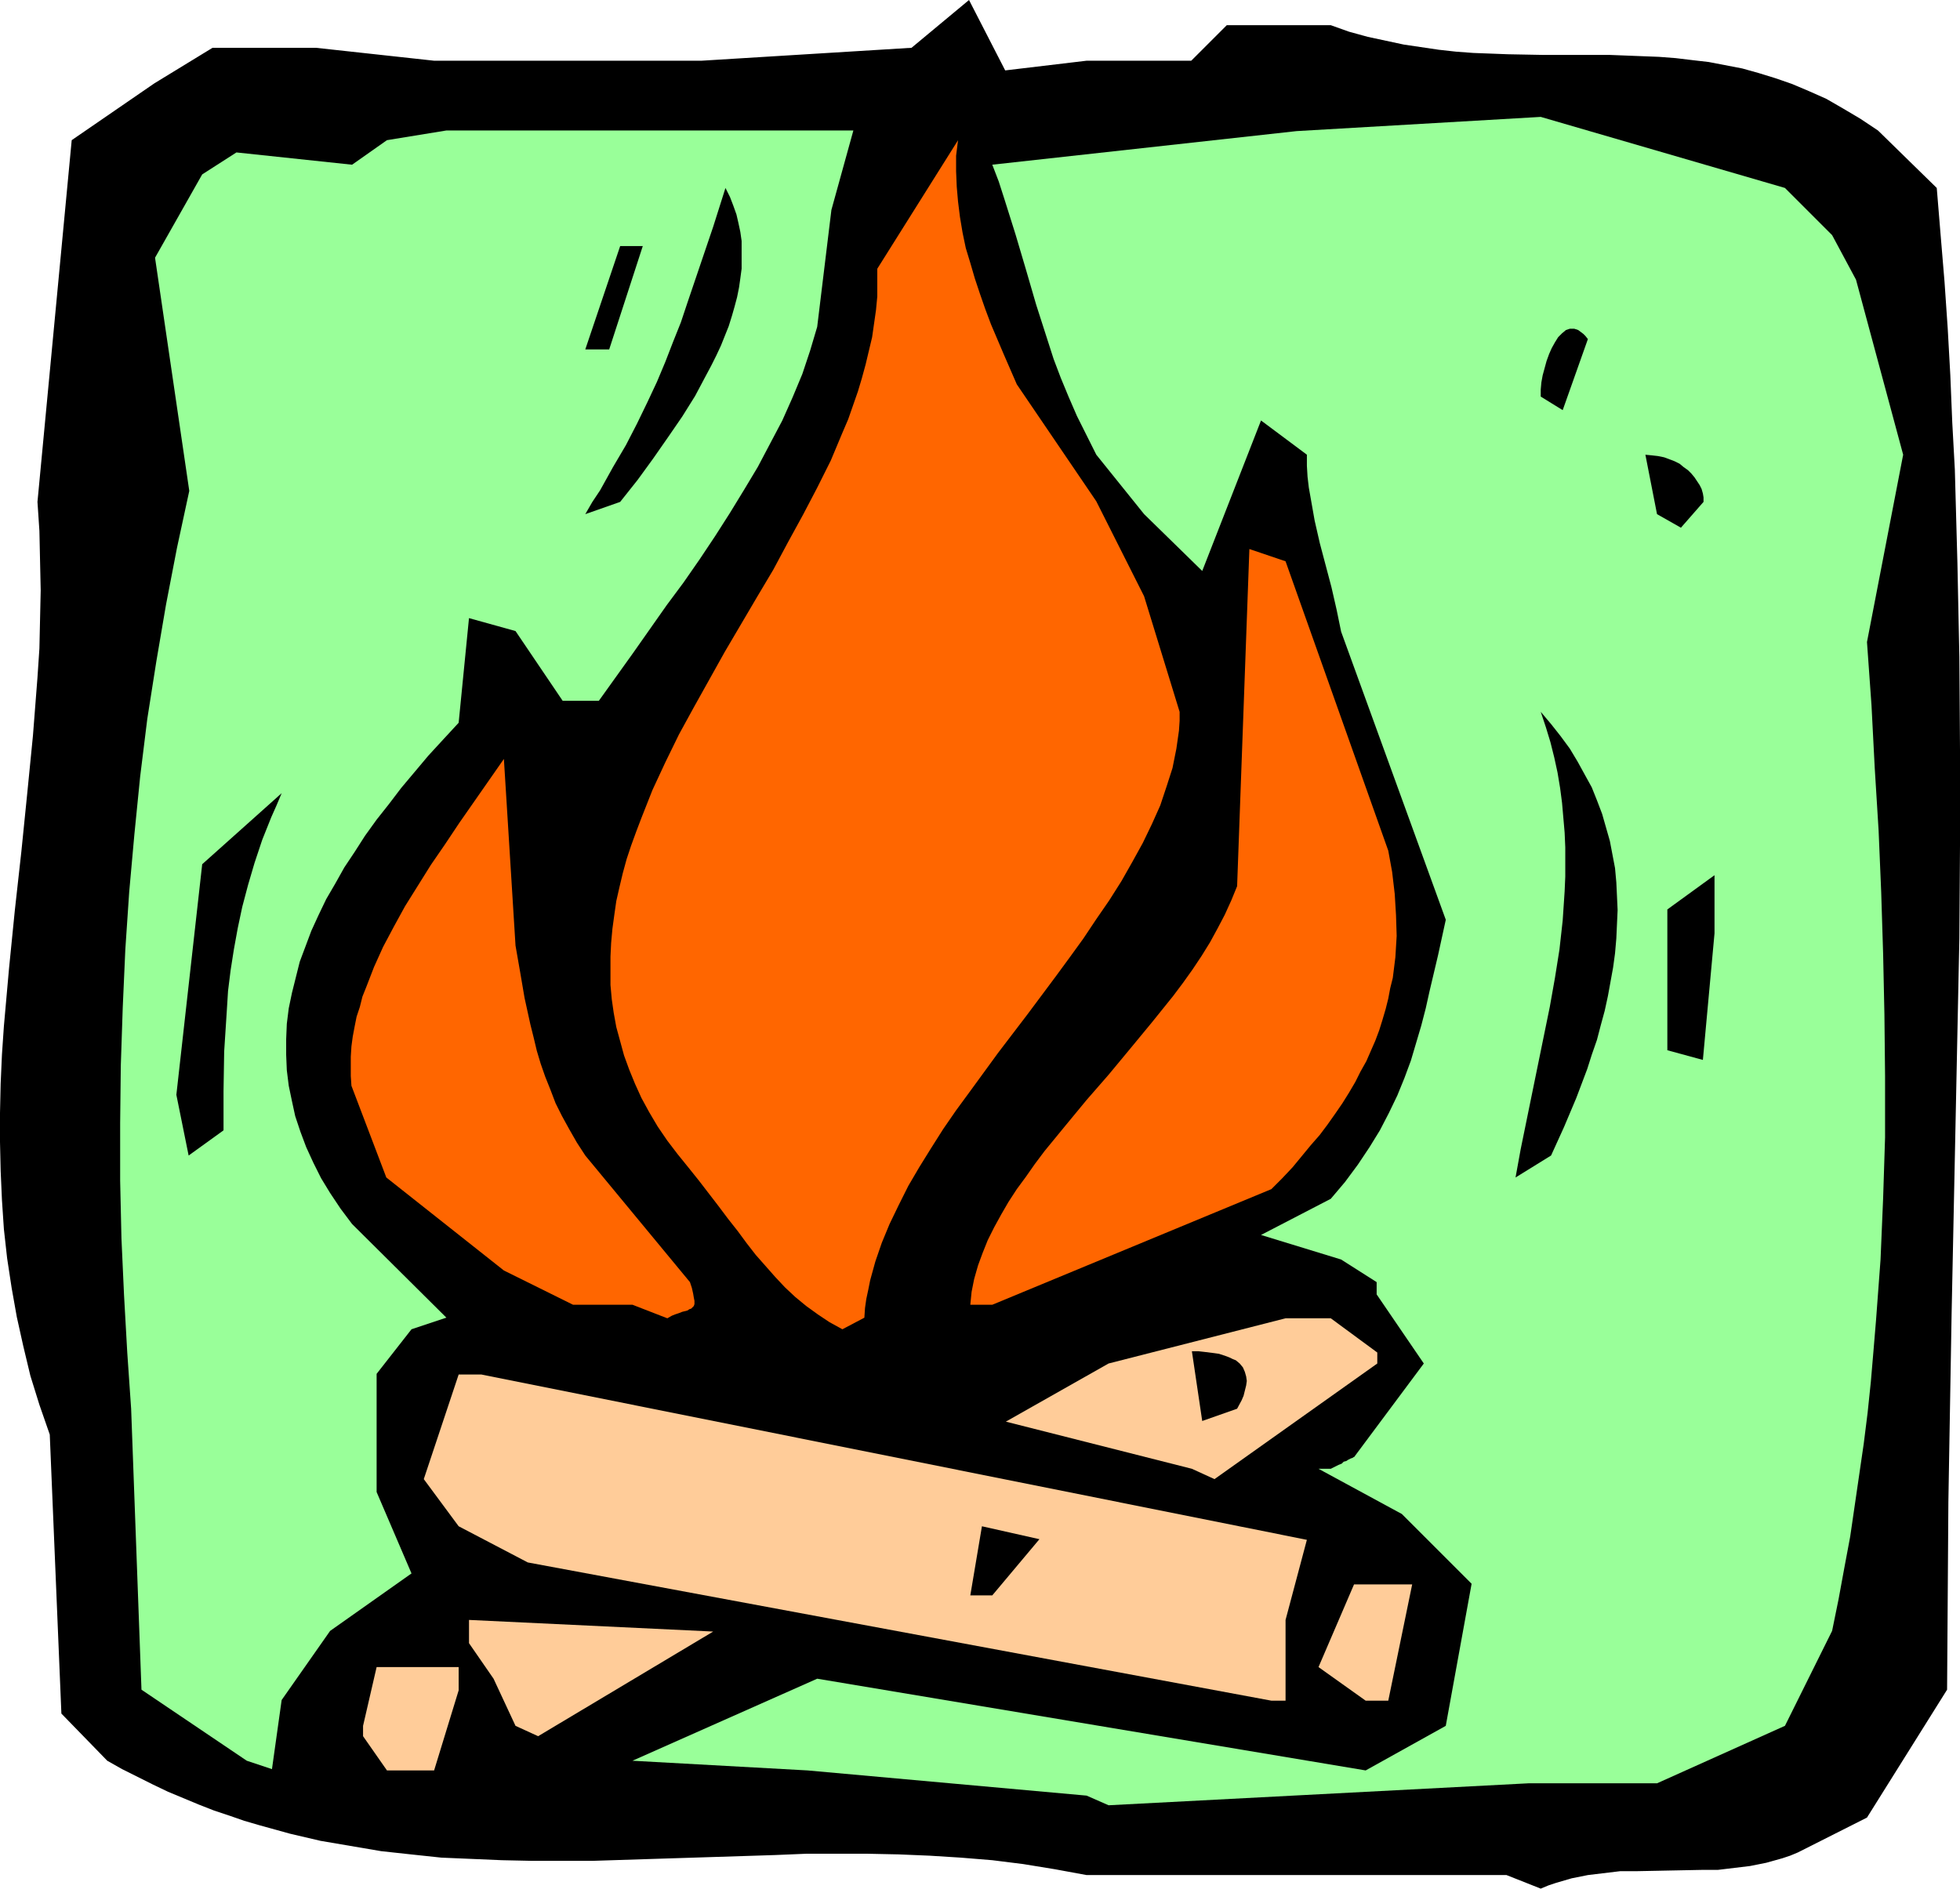
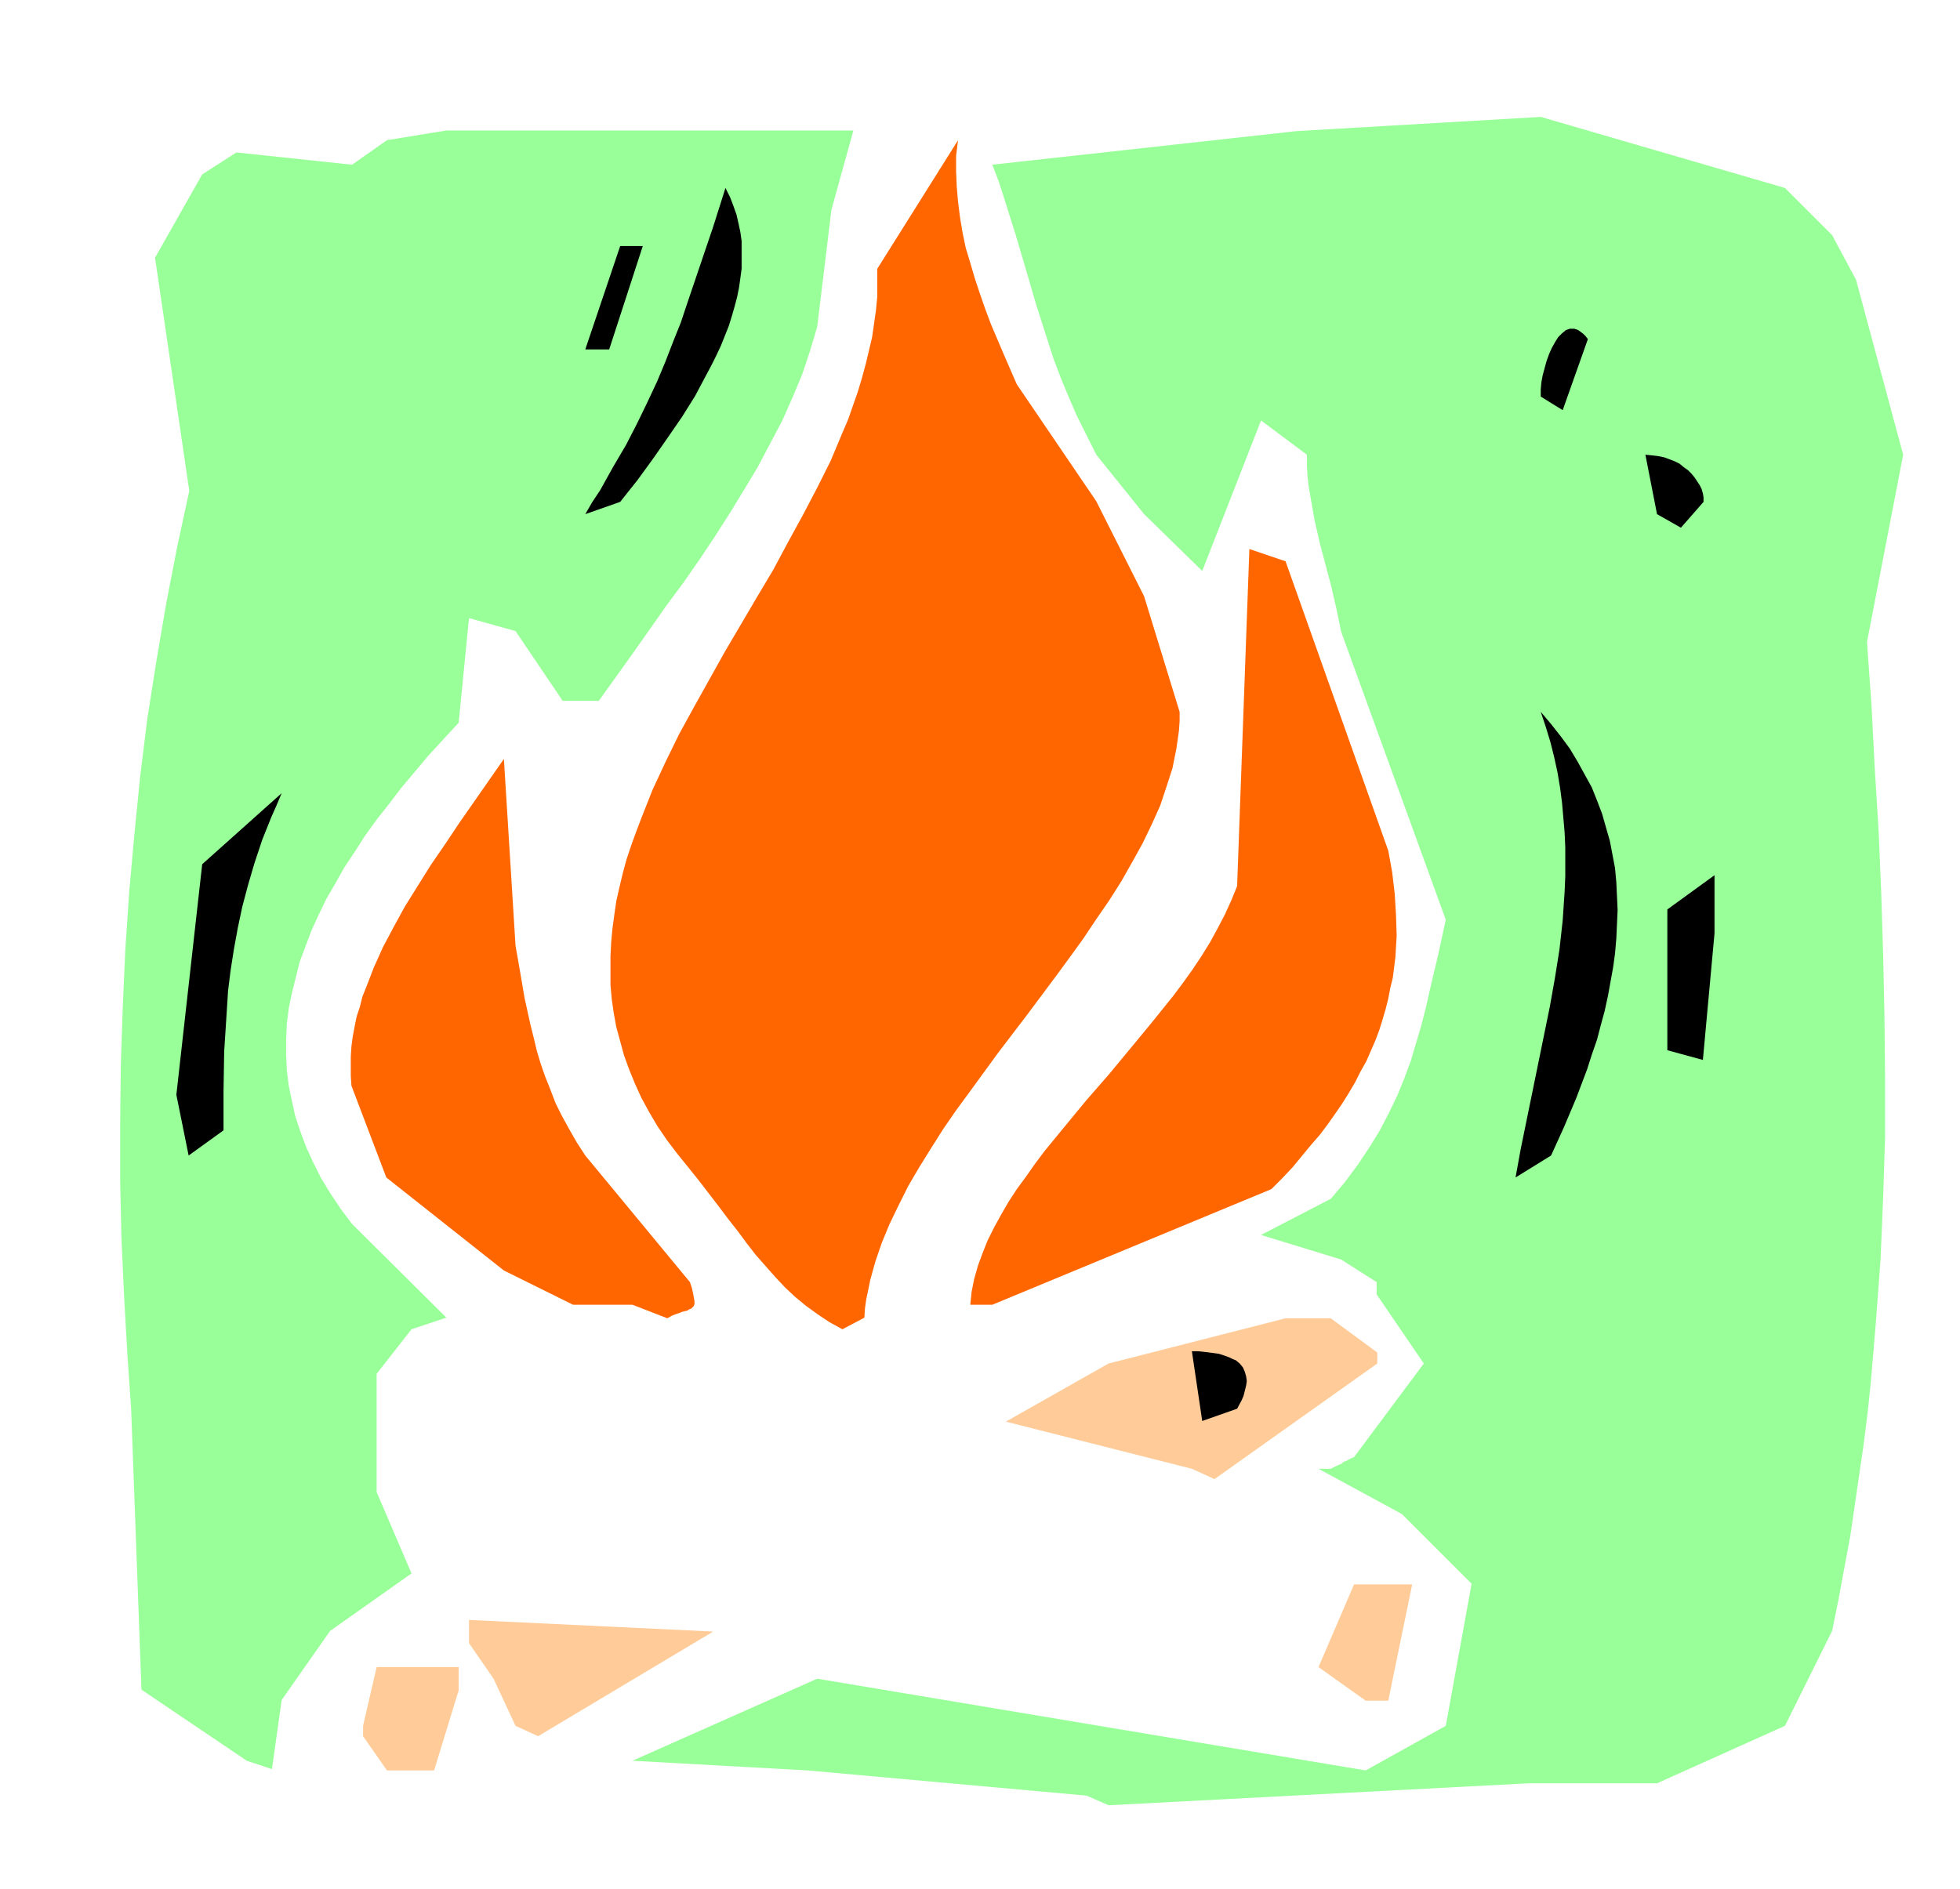
<svg xmlns="http://www.w3.org/2000/svg" xmlns:ns1="http://sodipodi.sourceforge.net/DTD/sodipodi-0.dtd" xmlns:ns2="http://www.inkscape.org/namespaces/inkscape" version="1.0" width="129.724mm" height="125.029mm" id="svg20" ns1:docname="Campfire 10.wmf">
  <ns1:namedview id="namedview20" pagecolor="#ffffff" bordercolor="#000000" borderopacity="0.25" ns2:showpageshadow="2" ns2:pageopacity="0.0" ns2:pagecheckerboard="0" ns2:deskcolor="#d1d1d1" ns2:document-units="mm" />
  <defs id="defs1">
    <pattern id="WMFhbasepattern" patternUnits="userSpaceOnUse" width="6" height="6" x="0" y="0" />
  </defs>
-   <path style="fill:#000000;fill-opacity:1;fill-rule:evenodd;stroke:none" d="M 376.851,469.157 H 271.811 l -7.918,-1.455 -7.918,-1.293 -7.757,-0.97 -7.918,-0.646 -7.757,-0.485 -7.757,-0.323 -7.757,-0.162 h -7.757 -7.595 l -7.757,0.323 -15.19,0.485 -15.352,0.485 -15.19,0.485 h -7.595 -7.434 l -7.595,-0.162 -7.595,-0.323 -7.595,-0.323 -7.595,-0.808 -7.434,-0.808 -7.595,-1.293 -7.595,-1.293 -7.595,-1.778 -7.595,-2.101 -3.878,-1.131 -3.717,-1.293 -3.878,-1.293 -3.717,-1.454 -3.878,-1.616 -3.878,-1.616 -3.717,-1.778 -3.878,-1.939 -3.878,-1.939 -3.717,-2.101 -11.474,-11.798 -2.909,-69.816 -2.586,-7.434 -2.262,-7.272 -1.778,-7.434 -1.616,-7.272 -1.293,-7.273 -1.131,-7.434 -0.808,-7.272 -0.485,-7.273 -0.323,-7.272 L 0,285.729 v -7.273 l 0.162,-7.272 0.323,-7.273 0.485,-7.111 1.293,-14.545 1.454,-14.545 1.616,-14.545 1.454,-14.383 1.454,-14.707 1.131,-14.545 0.485,-7.273 0.162,-7.272 0.162,-7.273 -0.162,-7.434 L 9.858,132.844 9.373,125.572 17.938,35.07 38.622,20.848 53.166,11.959 h 2.909 22.947 l 29.573,3.232 H 175.497 L 228.017,11.959 242.4,0 l 9.05,17.616 20.362,-2.424 h 26.179 l 8.888,-8.889 h 26.018 l 4.525,1.616 4.686,1.293 4.525,0.97 4.525,0.97 4.363,0.646 4.363,0.646 4.363,0.485 4.363,0.323 4.363,0.162 4.202,0.162 8.565,0.162 h 8.403 8.403 l 8.242,0.323 4.202,0.162 4.202,0.323 4.04,0.485 4.202,0.485 4.202,0.808 4.202,0.808 4.04,1.131 4.202,1.293 4.202,1.455 4.202,1.778 4.363,1.939 4.202,2.424 4.363,2.586 4.363,2.909 14.706,14.383 0.97,11.798 0.97,11.636 0.808,11.798 0.646,11.636 0.485,11.798 0.646,11.798 0.646,23.434 0.485,23.434 0.162,23.434 v 23.595 l -0.162,23.434 -0.485,23.434 -0.485,23.595 -0.97,46.867 -0.808,47.029 -0.162,23.595 -0.162,23.434 -20.038,31.999 -17.291,8.727 -1.939,0.808 -1.939,0.646 -4.04,1.131 -4.04,0.808 -4.04,0.485 -4.04,0.485 h -4.04 l -8.242,0.162 -8.08,0.162 h -4.04 l -4.04,0.485 -4.04,0.485 -4.04,0.808 -3.878,1.131 -1.939,0.646 -1.939,0.808 z" id="path1" />
  <path style="fill:#99ff99;fill-opacity:1;fill-rule:evenodd;stroke:none" d="m 271.811,449.279 -69.811,-6.303 -43.794,-2.424 46.218,-20.525 137.198,22.949 20.038,-11.151 6.464,-35.554 -17.453,-17.454 -20.846,-11.313 h 3.07 l 0.97,-0.485 0.97,-0.485 0.808,-0.323 0.485,-0.485 0.646,-0.162 0.485,-0.323 0.323,-0.162 0.323,-0.162 0.485,-0.162 0.162,-0.162 h 0.162 l 17.453,-23.434 -11.797,-17.292 v -3.071 l -8.888,-5.656 -20.038,-6.141 17.453,-9.05 1.778,-2.101 1.778,-2.101 3.232,-4.364 2.909,-4.364 2.586,-4.202 2.262,-4.364 2.101,-4.364 1.778,-4.364 1.616,-4.364 1.293,-4.364 1.293,-4.364 1.131,-4.364 0.97,-4.364 2.101,-8.889 1.939,-8.889 -26.179,-72.079 -1.131,-5.495 -1.293,-5.656 -2.909,-10.99 -1.293,-5.656 -0.97,-5.495 -0.485,-2.747 -0.323,-2.747 -0.162,-2.747 v -2.747 l -11.474,-8.565 -14.706,37.655 -14.544,-14.222 -11.958,-14.868 -2.424,-4.848 -2.424,-4.848 -2.101,-4.848 -1.939,-4.687 -1.778,-4.687 -1.454,-4.525 -1.454,-4.525 -1.454,-4.525 -2.586,-8.889 -2.586,-8.727 -2.747,-8.727 -1.454,-4.525 -1.616,-4.202 76.114,-8.404 61.085,-3.555 61.085,17.777 11.797,11.798 5.979,11.151 11.797,43.797 -9.05,46.867 1.131,15.838 0.808,15.676 0.97,15.676 0.646,15.353 0.485,15.515 0.323,15.191 0.162,15.353 v 15.353 l -0.485,15.191 -0.646,15.353 -1.131,15.191 -0.646,7.757 -0.646,7.596 -0.808,7.757 -0.97,7.757 -1.131,7.757 -1.131,7.757 -1.131,7.757 -1.454,7.757 -1.454,7.919 -1.616,7.919 -11.797,23.757 -31.997,14.383 h -32.158 l -105.04,5.495 z" id="path2" />
  <path style="fill:#ffcc99;fill-opacity:1;fill-rule:evenodd;stroke:none" d="m 96.798,442.976 -5.979,-8.565 v -2.586 l 3.394,-14.707 h 20.523 v 5.818 l -6.141,20.04 h -2.586 z" id="path3" />
  <path style="fill:#99ff99;fill-opacity:1;fill-rule:evenodd;stroke:none" d="M 61.731,440.552 35.39,422.775 l -2.586,-70.301 -0.97,-14.06 -0.808,-14.383 -0.646,-14.222 -0.323,-14.383 v -14.383 l 0.162,-14.383 0.485,-14.545 0.646,-14.545 0.97,-14.383 1.293,-14.383 1.454,-14.545 1.778,-14.383 2.262,-14.383 2.424,-14.222 2.747,-14.222 3.07,-14.222 -8.565,-58.342 11.797,-20.848 8.565,-5.495 28.926,3.071 8.726,-6.141 14.867,-2.424 h 20.362 23.432 58.014 l -5.494,19.878 -3.555,29.252 -1.778,5.98 -1.939,5.818 -2.424,5.818 -2.586,5.818 -3.07,5.818 -3.07,5.818 -3.394,5.656 -3.555,5.818 -3.717,5.818 -3.878,5.818 -4.04,5.818 -4.202,5.656 -8.403,11.959 -8.565,11.959 h -9.05 l -11.797,-17.454 -11.635,-3.232 -2.586,26.181 -3.878,4.202 -3.717,4.04 -3.394,4.04 -3.394,4.04 -3.07,4.04 -3.07,3.879 -2.909,4.04 -2.586,4.04 -2.586,3.879 -2.262,4.04 -2.262,3.879 -1.939,4.04 -1.778,3.879 -1.454,3.879 -1.454,3.879 -0.97,3.879 -0.97,3.879 -0.808,3.879 -0.485,3.879 -0.162,3.879 v 3.879 l 0.162,3.879 0.485,3.879 0.808,3.879 0.808,3.717 1.293,3.879 1.454,3.879 1.778,3.879 1.939,3.879 2.262,3.717 2.586,3.879 2.909,3.879 23.594,23.434 -8.726,2.909 -8.726,11.151 v 29.575 l 8.726,20.363 -20.362,14.383 -12.12,17.292 -2.424,17.292 z" id="path4" />
  <path style="fill:#ffcc99;fill-opacity:1;fill-rule:evenodd;stroke:none" d="m 128.957,431.825 -5.494,-11.798 -6.141,-8.889 v -5.818 l 61.085,2.909 -43.794,26.181 z" id="path5" />
-   <path style="fill:#ffcc99;fill-opacity:1;fill-rule:evenodd;stroke:none" d="m 318.028,425.522 -186.001,-34.585 -17.291,-9.05 -8.726,-11.798 8.726,-26.181 v 0 h 5.656 v 0 l 206.525,41.372 -5.333,20.04 v 20.201 z" id="path6" />
  <path style="fill:#ffcc99;fill-opacity:1;fill-rule:evenodd;stroke:none" d="m 341.622,425.522 -11.797,-8.404 8.888,-20.686 h 14.544 l -5.979,29.09 z" id="path7" />
-   <path style="fill:#000000;fill-opacity:1;fill-rule:evenodd;stroke:none" d="m 242.723,399.18 2.909,-17.292 14.382,3.232 -11.797,14.06 z" id="path8" />
  <path style="fill:#ffcc99;fill-opacity:1;fill-rule:evenodd;stroke:none" d="m 298.152,367.504 -46.541,-11.798 25.694,-14.545 44.278,-11.313 h 11.312 l 11.635,8.565 v 2.747 0 l -40.723,28.928 z" id="path9" />
  <path style="fill:#000000;fill-opacity:1;fill-rule:evenodd;stroke:none" d="m 300.737,355.545 -2.586,-17.454 h 1.616 l 1.454,0.162 1.293,0.162 1.293,0.162 1.131,0.162 0.97,0.323 0.97,0.323 0.808,0.323 0.646,0.323 0.808,0.323 0.97,0.808 0.808,0.97 0.485,1.131 0.323,1.131 0.162,1.131 -0.162,1.131 -0.323,1.293 -0.323,1.293 -0.485,1.131 -1.131,2.101 z" id="path10" />
  <path style="fill:#ff6600;fill-opacity:1;fill-rule:evenodd;stroke:none" d="m 210.726,332.596 -3.232,-1.778 -2.909,-1.939 -2.909,-2.101 -2.747,-2.263 -2.586,-2.424 -2.424,-2.586 -2.424,-2.747 -2.424,-2.747 -2.262,-2.909 -2.262,-3.071 -2.424,-3.071 -2.424,-3.232 -4.848,-6.303 -2.586,-3.232 -2.747,-3.394 -2.586,-3.394 -2.424,-3.555 -2.101,-3.555 -1.939,-3.555 -1.616,-3.555 -1.454,-3.555 -1.293,-3.555 -0.97,-3.555 -0.97,-3.555 -0.646,-3.555 -0.485,-3.394 -0.323,-3.555 v -3.555 -3.555 l 0.162,-3.394 0.323,-3.555 0.485,-3.555 0.485,-3.394 0.808,-3.555 0.808,-3.394 0.97,-3.555 1.131,-3.394 1.293,-3.555 1.293,-3.394 2.747,-6.949 3.232,-6.949 3.394,-6.949 3.717,-6.788 3.878,-6.949 3.878,-6.949 8.08,-13.737 4.04,-6.788 3.717,-6.949 3.717,-6.788 3.555,-6.788 3.394,-6.788 2.909,-6.949 1.454,-3.394 2.424,-6.949 0.97,-3.232 0.97,-3.555 0.808,-3.394 0.808,-3.394 0.485,-3.394 0.485,-3.394 0.323,-3.394 v -3.394 -3.555 l 20.2,-32.161 -0.485,3.879 v 3.879 l 0.162,3.879 0.323,3.717 0.485,3.879 0.646,3.879 0.808,3.879 1.131,3.717 1.131,3.879 1.293,3.879 1.293,3.717 1.454,3.879 3.232,7.596 3.232,7.434 19.877,29.252 11.958,23.757 8.888,28.928 v 2.263 l -0.162,2.424 -0.323,2.263 -0.323,2.263 -0.485,2.424 -0.485,2.424 -1.454,4.525 -1.616,4.848 -2.101,4.687 -2.262,4.687 -2.586,4.687 -2.747,4.848 -3.07,4.848 -3.232,4.687 -3.232,4.848 -3.394,4.687 -3.555,4.848 -7.11,9.535 -7.272,9.535 -6.949,9.535 -3.555,4.848 -3.232,4.687 -3.07,4.848 -2.909,4.687 -2.747,4.687 -2.424,4.848 -2.262,4.687 -1.939,4.687 -1.616,4.687 -1.293,4.687 -0.485,2.424 -0.485,2.263 -0.323,2.263 -0.162,2.424 z" id="path11" />
  <path style="fill:#ff6600;fill-opacity:1;fill-rule:evenodd;stroke:none" d="m 158.206,326.455 h -14.867 l -17.291,-8.565 -29.411,-23.272 -8.726,-22.949 -0.162,-2.424 v -2.424 -2.424 l 0.162,-2.586 0.323,-2.424 0.485,-2.586 0.485,-2.424 0.808,-2.424 0.646,-2.586 0.97,-2.424 1.939,-5.01 2.262,-5.01 2.747,-5.172 2.747,-5.01 3.232,-5.172 3.232,-5.172 3.555,-5.172 3.555,-5.333 3.717,-5.333 7.434,-10.666 2.909,46.706 1.131,6.464 1.131,6.626 1.454,6.626 0.808,3.232 0.808,3.394 0.97,3.232 1.131,3.232 1.293,3.232 1.293,3.394 1.616,3.232 1.778,3.232 1.939,3.394 2.101,3.232 26.179,31.676 0.485,1.454 0.323,1.454 0.162,0.97 0.162,0.808 v 0.808 l -0.162,0.485 -0.323,0.323 -0.323,0.323 -0.485,0.162 -0.485,0.323 -0.646,0.162 -0.646,0.162 -0.808,0.323 -0.97,0.323 -0.808,0.323 -1.131,0.646 z" id="path12" />
  <path style="fill:#ff6600;fill-opacity:1;fill-rule:evenodd;stroke:none" d="m 242.723,326.455 0.323,-3.232 0.646,-3.232 0.97,-3.394 1.131,-3.071 1.293,-3.232 1.616,-3.232 1.778,-3.232 1.778,-3.071 2.101,-3.232 2.262,-3.071 2.262,-3.232 2.424,-3.232 5.171,-6.303 5.333,-6.464 5.494,-6.303 5.494,-6.626 5.333,-6.464 5.333,-6.626 2.424,-3.232 2.424,-3.394 2.262,-3.394 2.101,-3.394 1.939,-3.555 1.778,-3.394 1.616,-3.555 1.454,-3.555 3.07,-84.361 9.05,3.071 25.694,72.402 0.97,5.333 0.646,5.495 0.323,5.333 0.162,5.172 -0.323,5.333 -0.323,2.586 -0.323,2.586 -0.646,2.586 -0.485,2.586 -0.646,2.586 -0.808,2.747 -0.808,2.586 -0.97,2.586 -1.131,2.586 -1.131,2.586 -1.454,2.586 -1.293,2.586 -1.616,2.747 -1.616,2.586 -1.778,2.586 -1.939,2.747 -1.939,2.586 -2.262,2.586 -2.262,2.747 -2.262,2.747 -2.586,2.747 -2.747,2.747 -69.811,28.928 z" id="path13" />
  <path style="fill:#000000;fill-opacity:1;fill-rule:evenodd;stroke:none" d="m 379.113,294.617 1.293,-7.111 1.454,-7.111 1.454,-7.111 1.454,-7.111 2.909,-14.222 1.293,-7.272 1.131,-7.111 0.808,-7.272 0.485,-7.273 0.162,-3.717 v -3.717 -3.555 l -0.162,-3.717 -0.323,-3.717 -0.323,-3.717 -0.485,-3.717 -0.646,-3.879 -0.808,-3.717 -0.97,-3.879 -1.131,-3.717 -1.293,-3.879 2.586,3.071 2.424,3.071 2.262,3.071 1.939,3.232 1.778,3.232 1.778,3.232 1.293,3.232 1.293,3.394 0.97,3.394 0.97,3.394 0.646,3.394 0.646,3.394 0.323,3.555 0.162,3.394 0.162,3.555 -0.162,3.555 -0.162,3.555 -0.323,3.717 -0.485,3.555 -0.646,3.555 -0.646,3.555 -0.808,3.717 -0.97,3.555 -0.97,3.717 -1.293,3.717 -1.131,3.555 -2.747,7.273 -3.07,7.272 -3.232,7.111 z" id="path14" />
-   <path style="fill:#000000;fill-opacity:1;fill-rule:evenodd;stroke:none" d="m 47.187,289.123 -3.07,-15.191 6.464,-57.695 19.877,-17.777 -1.293,3.071 -1.293,2.909 -2.262,5.656 -1.939,5.818 -1.616,5.495 -1.454,5.495 -1.131,5.333 -0.97,5.333 -0.808,5.172 -0.646,5.172 -0.323,5.172 -0.323,5.01 -0.323,5.01 -0.162,9.858 v 9.858 z" id="path15" />
+   <path style="fill:#000000;fill-opacity:1;fill-rule:evenodd;stroke:none" d="m 47.187,289.123 -3.07,-15.191 6.464,-57.695 19.877,-17.777 -1.293,3.071 -1.293,2.909 -2.262,5.656 -1.939,5.818 -1.616,5.495 -1.454,5.495 -1.131,5.333 -0.97,5.333 -0.808,5.172 -0.646,5.172 -0.323,5.172 -0.323,5.01 -0.323,5.01 -0.162,9.858 v 9.858 " id="path15" />
  <path style="fill:#000000;fill-opacity:1;fill-rule:evenodd;stroke:none" d="m 417.089,262.78 v -35.231 l 11.797,-8.565 v 14.545 l -2.909,31.676 z" id="path16" />
  <path style="fill:#000000;fill-opacity:1;fill-rule:evenodd;stroke:none" d="m 146.409,128.643 1.778,-3.071 1.939,-2.909 1.616,-2.909 1.616,-2.909 3.232,-5.495 2.747,-5.333 2.586,-5.333 2.424,-5.172 2.101,-5.01 1.939,-5.01 1.939,-4.848 1.616,-4.848 3.232,-9.535 3.232,-9.535 3.07,-9.697 1.131,2.263 0.808,2.101 0.808,2.263 0.485,2.101 0.485,2.263 0.323,2.263 v 2.424 2.263 2.263 l -0.323,2.424 -0.323,2.263 -0.485,2.424 -0.646,2.424 -0.646,2.263 -0.808,2.586 -0.97,2.424 -0.97,2.424 -1.131,2.424 -1.293,2.586 -1.293,2.424 -2.747,5.172 -3.232,5.172 -3.555,5.172 -3.717,5.333 -3.878,5.333 -4.363,5.495 z" id="path17" />
  <path style="fill:#000000;fill-opacity:1;fill-rule:evenodd;stroke:none" d="m 414.504,128.643 -2.909,-14.868 1.616,0.162 1.454,0.162 1.616,0.323 1.293,0.485 1.293,0.485 1.293,0.646 0.97,0.808 1.131,0.808 0.808,0.808 0.808,0.97 0.646,0.97 0.646,0.97 0.485,0.97 0.323,1.131 0.162,0.97 v 1.131 l -5.656,6.464 z" id="path18" />
  <path style="fill:#000000;fill-opacity:1;fill-rule:evenodd;stroke:none" d="m 385.416,99.229 v -1.778 l 0.162,-1.778 0.323,-1.778 0.485,-1.778 0.485,-1.778 0.646,-1.778 0.646,-1.455 0.808,-1.455 0.808,-1.293 0.97,-0.97 0.97,-0.808 0.485,-0.162 0.485,-0.162 h 0.485 0.646 l 0.485,0.162 0.485,0.162 0.646,0.485 0.646,0.485 0.485,0.485 0.646,0.808 -6.302,17.777 z" id="path19" />
  <path style="fill:#000000;fill-opacity:1;fill-rule:evenodd;stroke:none" d="m 146.409,87.432 8.726,-25.858 h 5.656 l -8.403,25.858 z" id="path20" />
</svg>